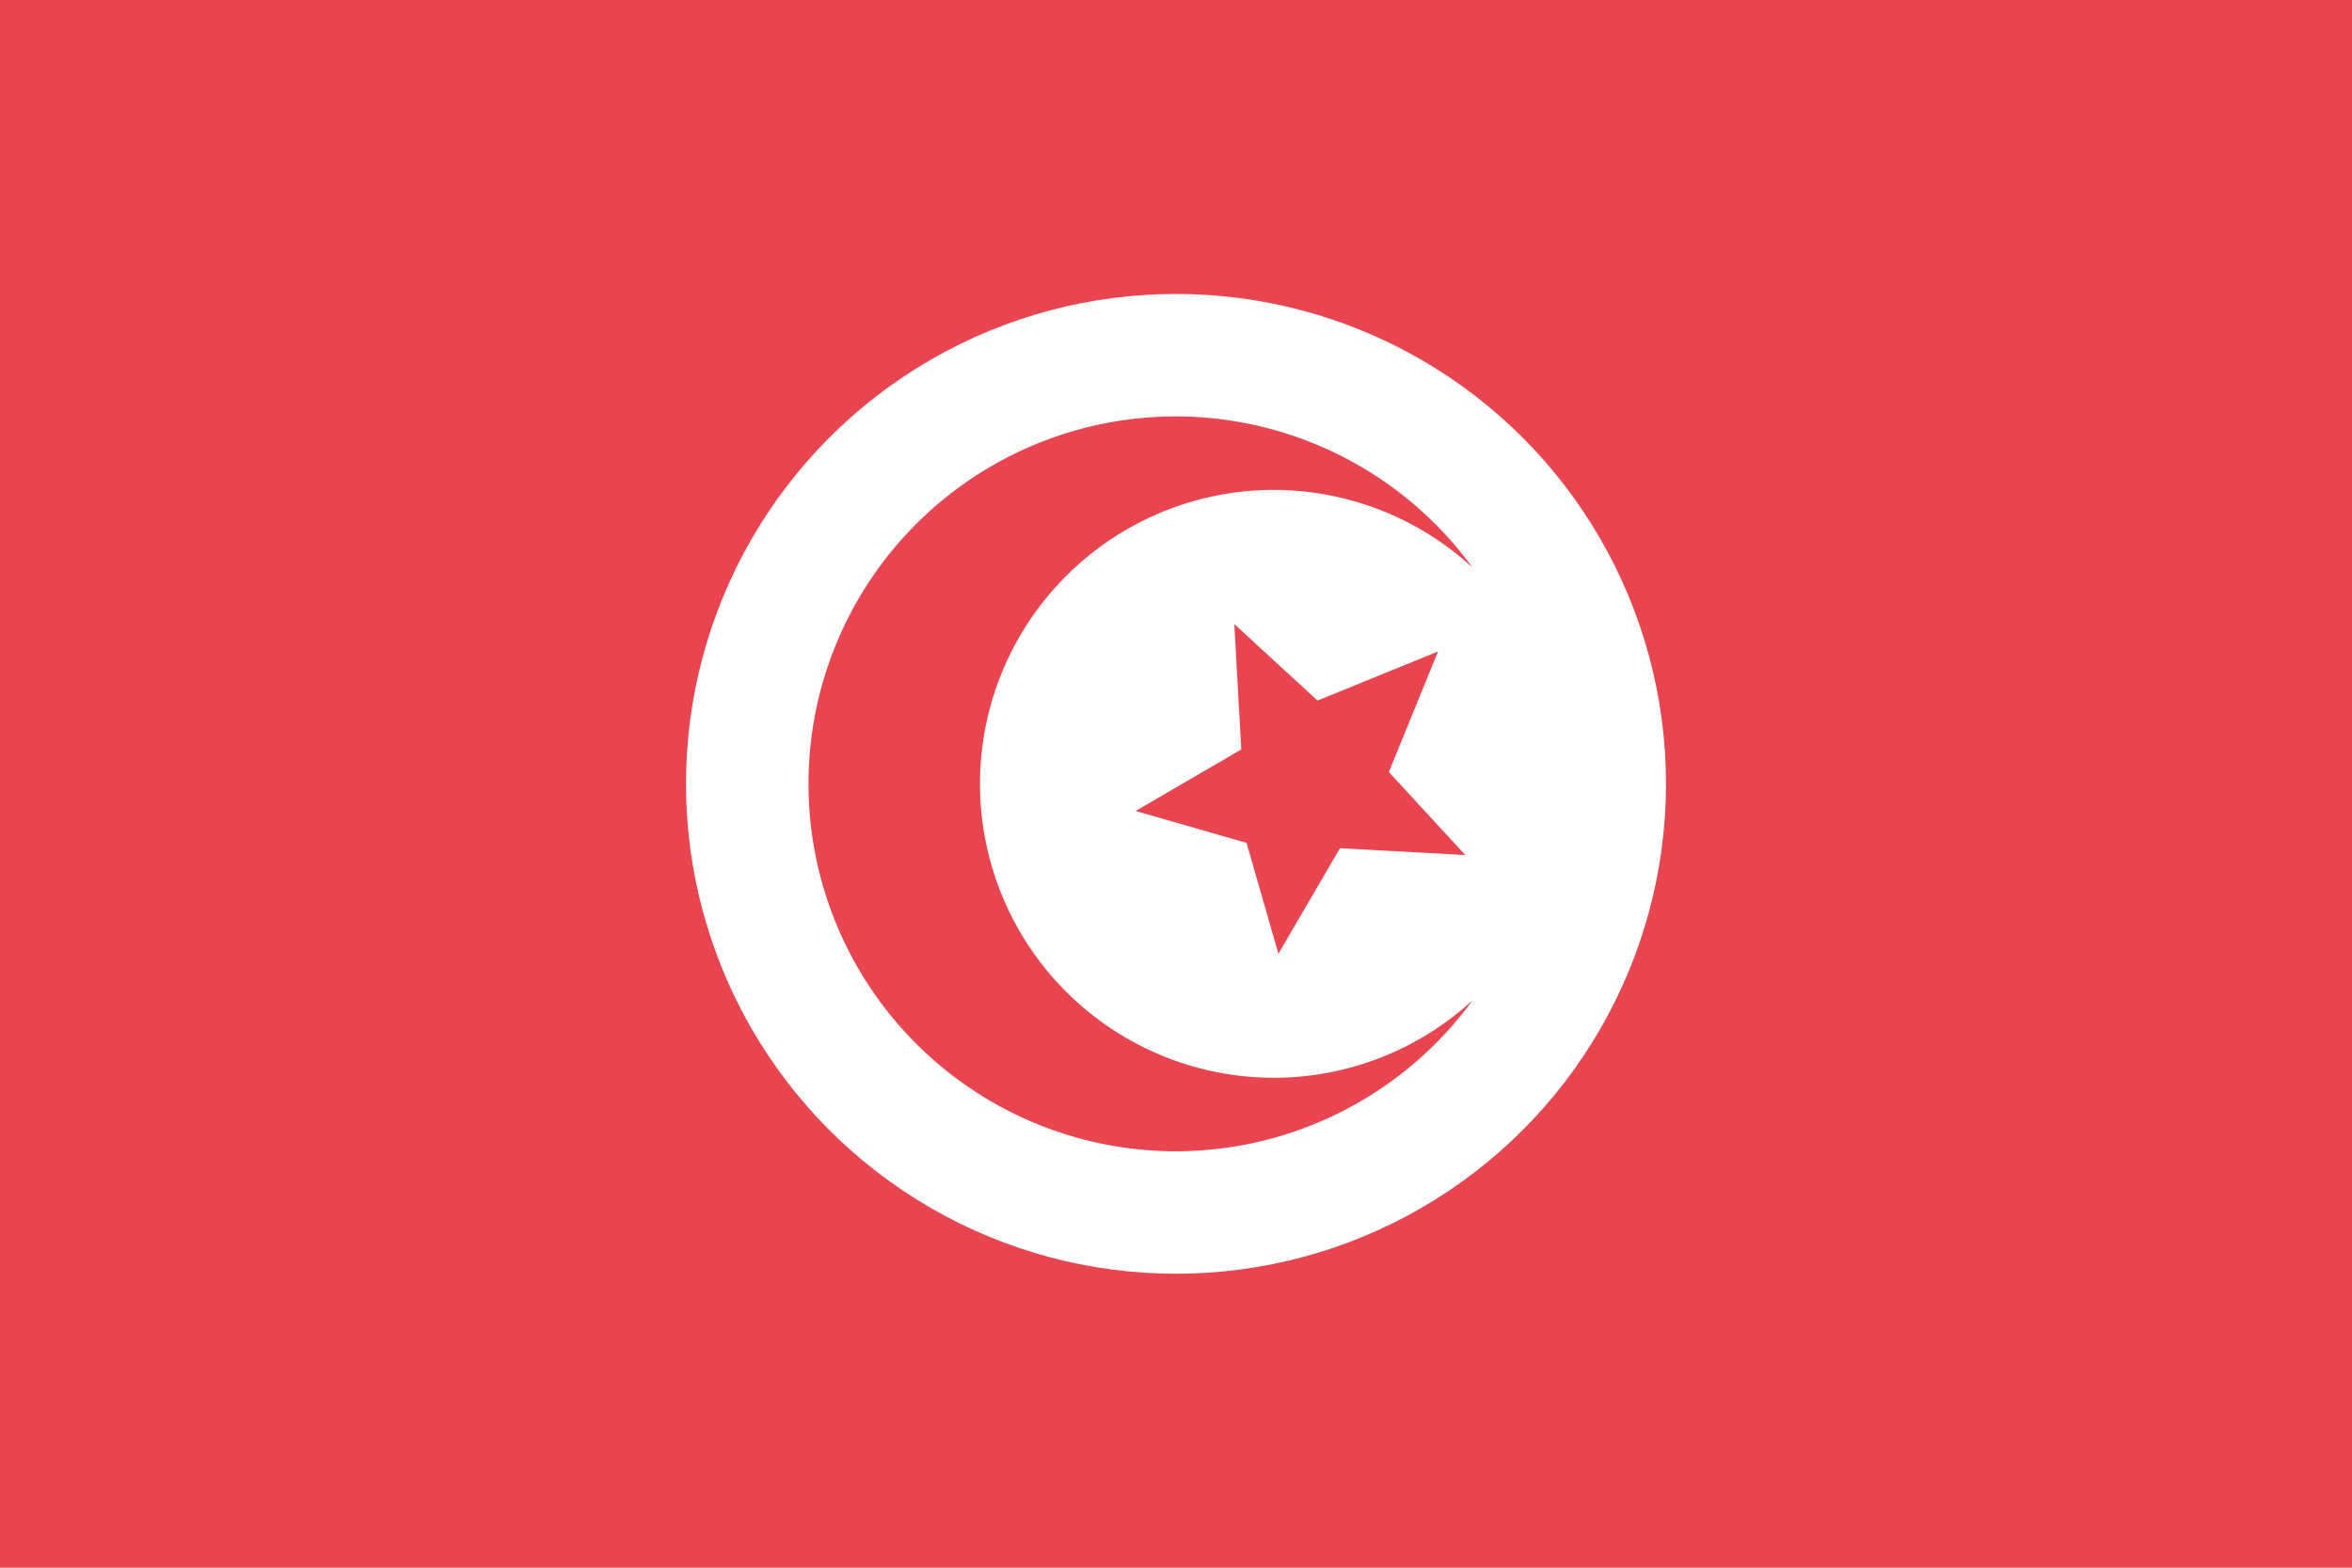
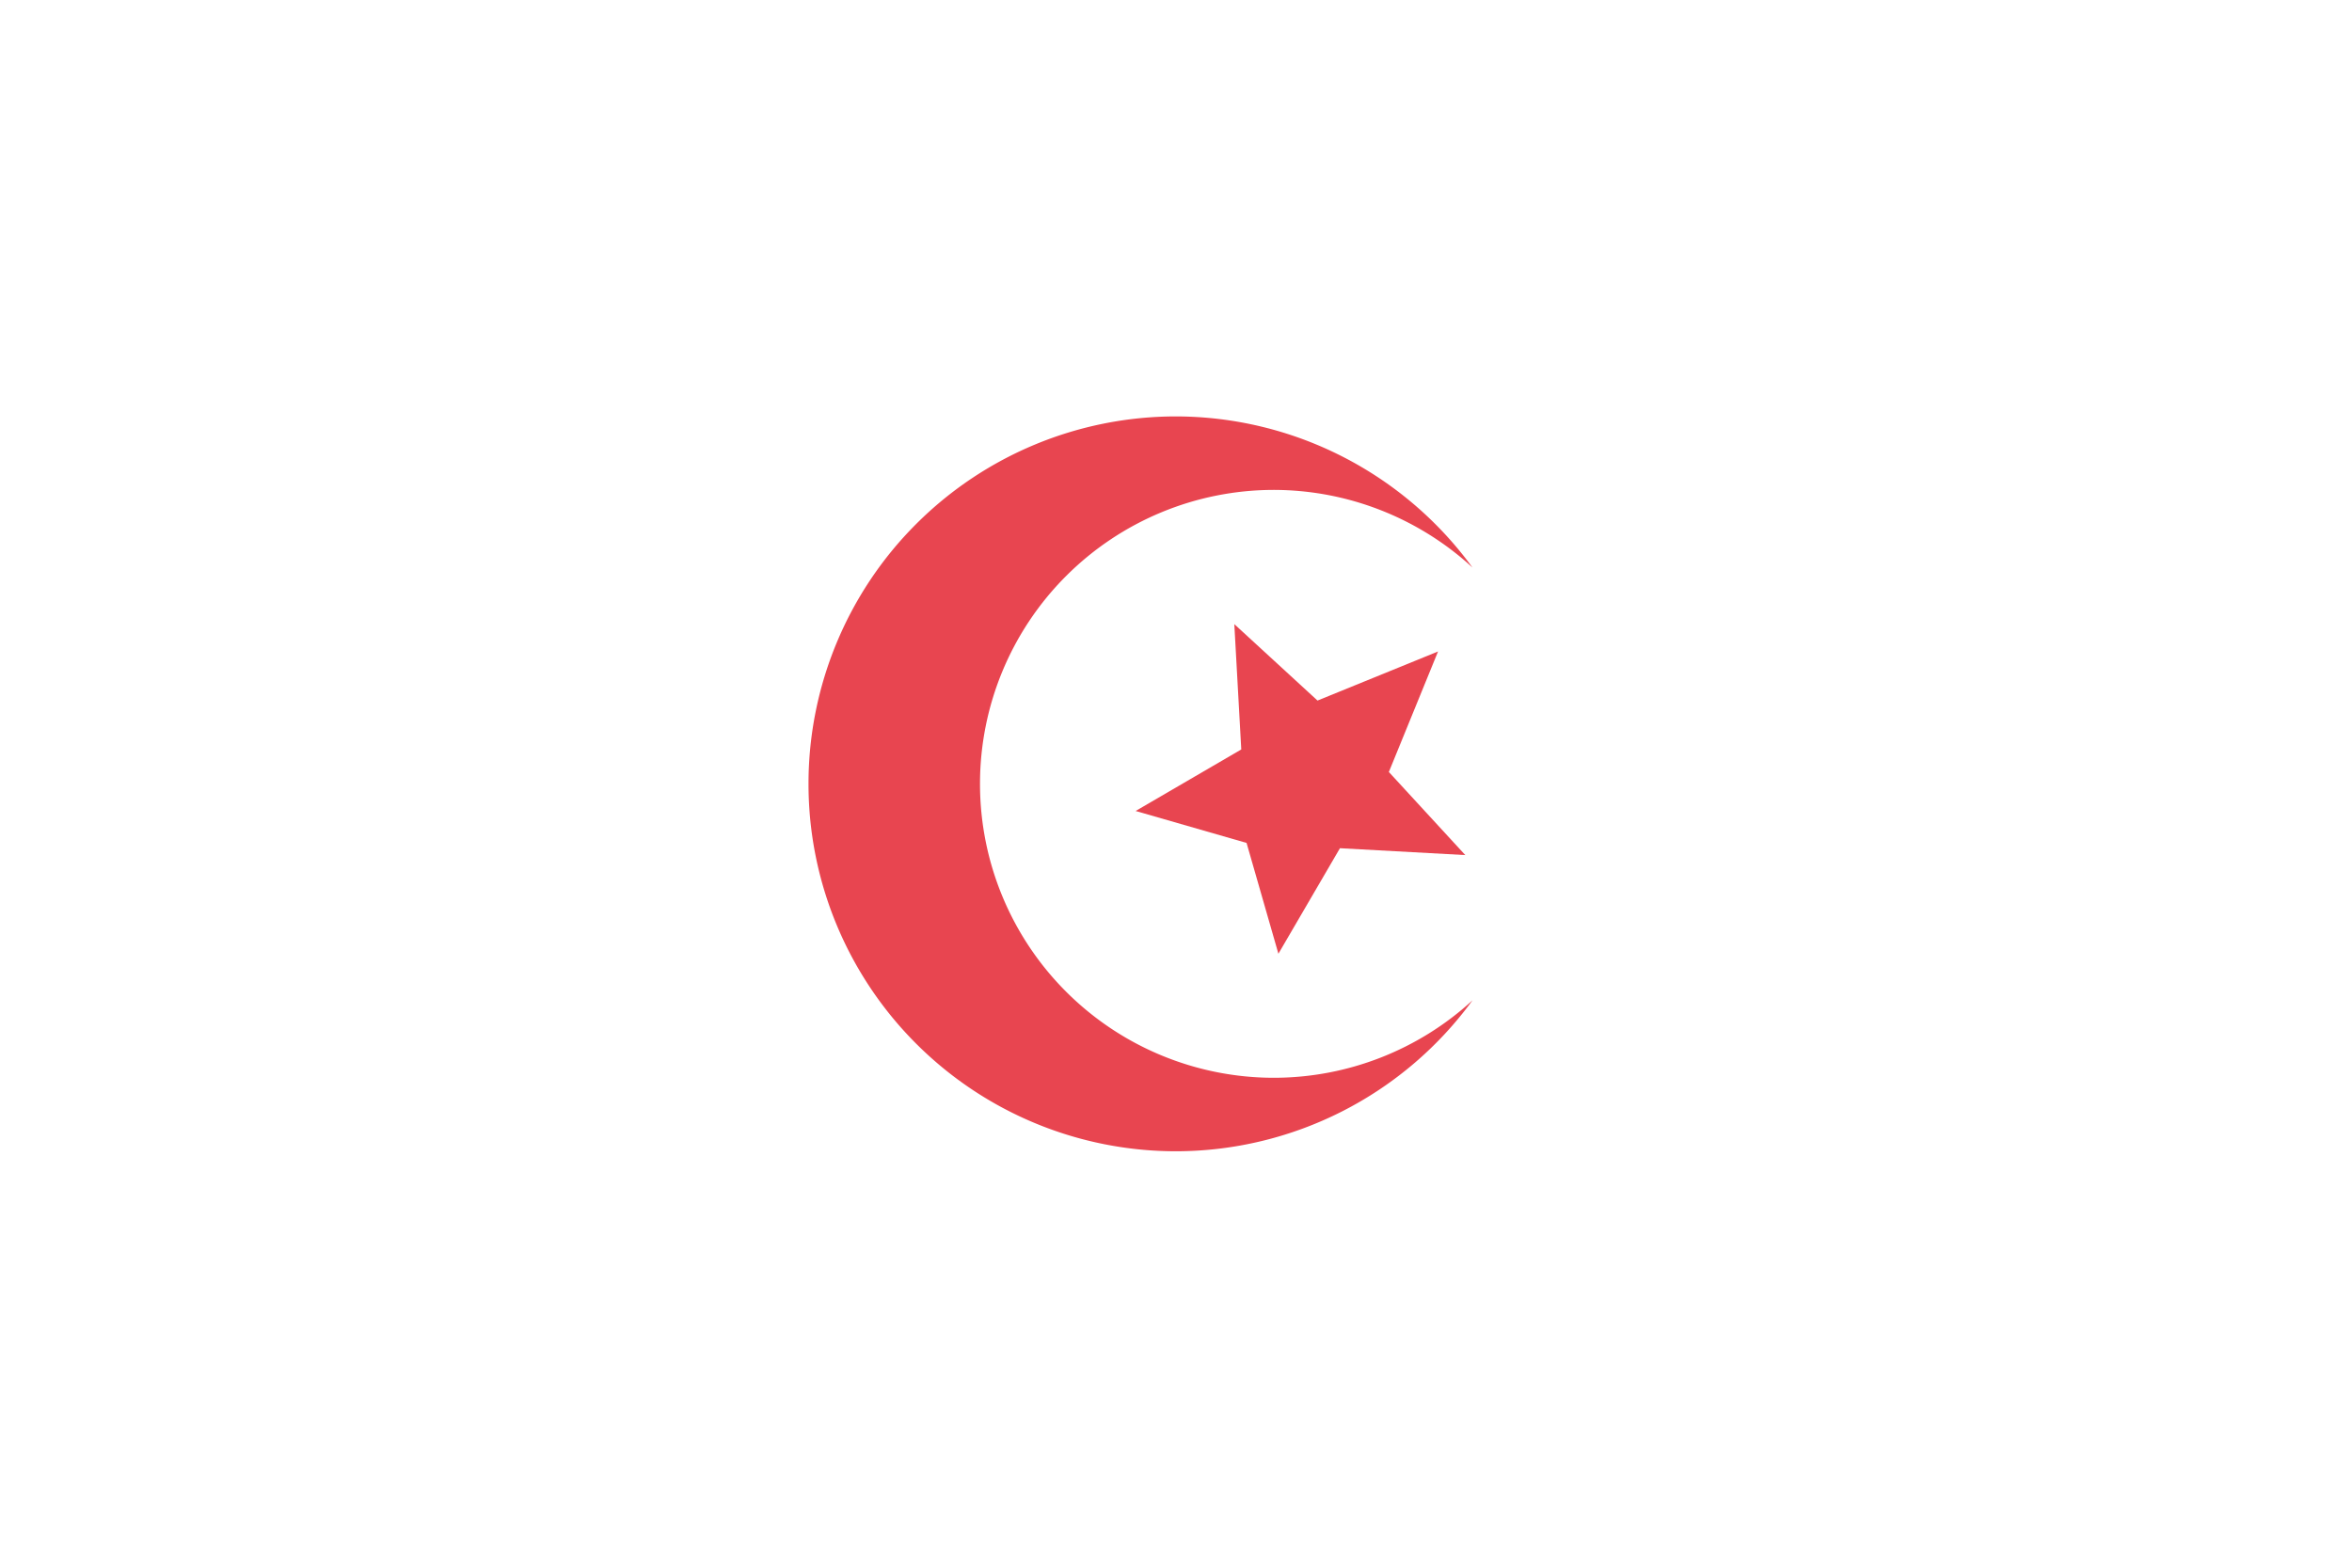
<svg xmlns="http://www.w3.org/2000/svg" width="24" height="16">
  <g fill="none" fill-rule="evenodd">
-     <path fill="#E84550" d="M0 0h24v16H0z" />
+     <path fill="#E84550" d="M0 0v16H0z" />
    <g transform="translate(7 3)">
-       <circle fill="#FFF" cx="5" cy="5" r="5" />
      <path d="M5 1.25a3.75 3.75 0 0 0 0 7.5 3.75 3.75 0 0 0 3.026-1.541A3 3 0 0 1 6 8a3 3 0 1 1 0-6 3 3 0 0 1 2.025.792A3.75 3.75 0 0 0 5 1.25z" fill="#E84550" />
      <path fill="#E84550" d="m5.72 5.603-1.132-.326 1.078-.628-.071-1.279.849.78 1.23-.501-.502 1.23.78.848-1.279-.07-.628 1.077z" />
    </g>
  </g>
</svg>